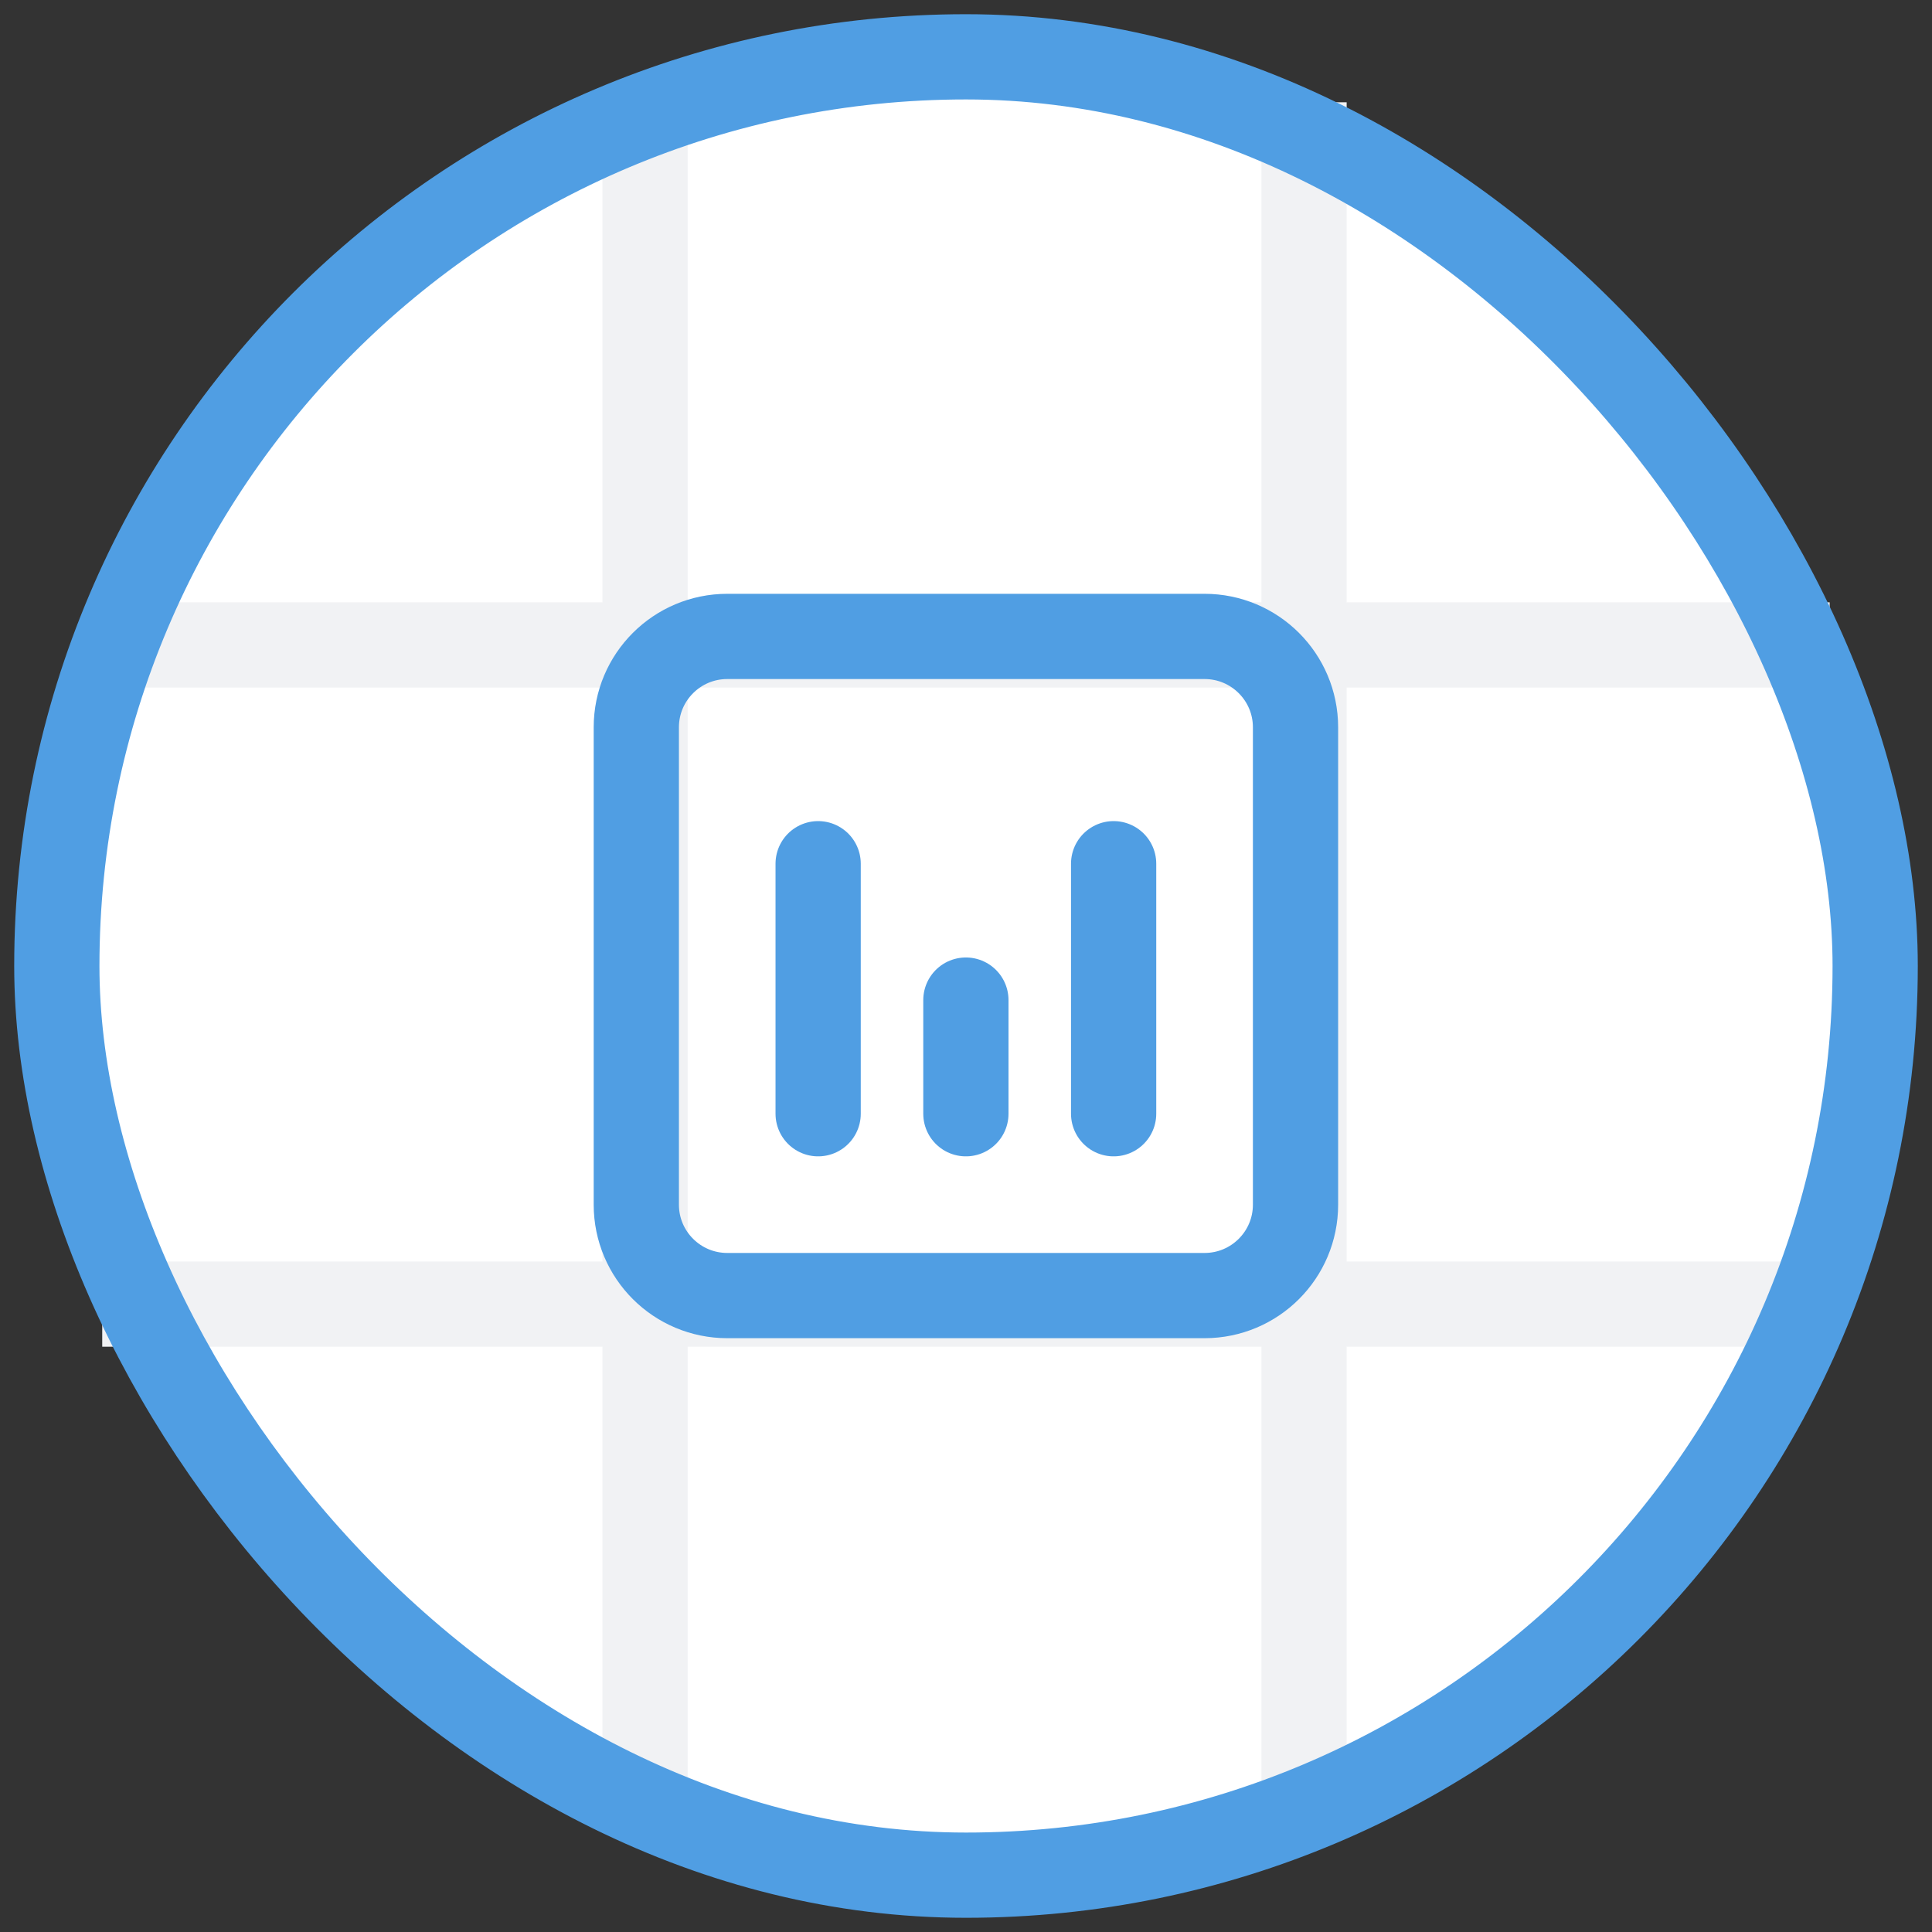
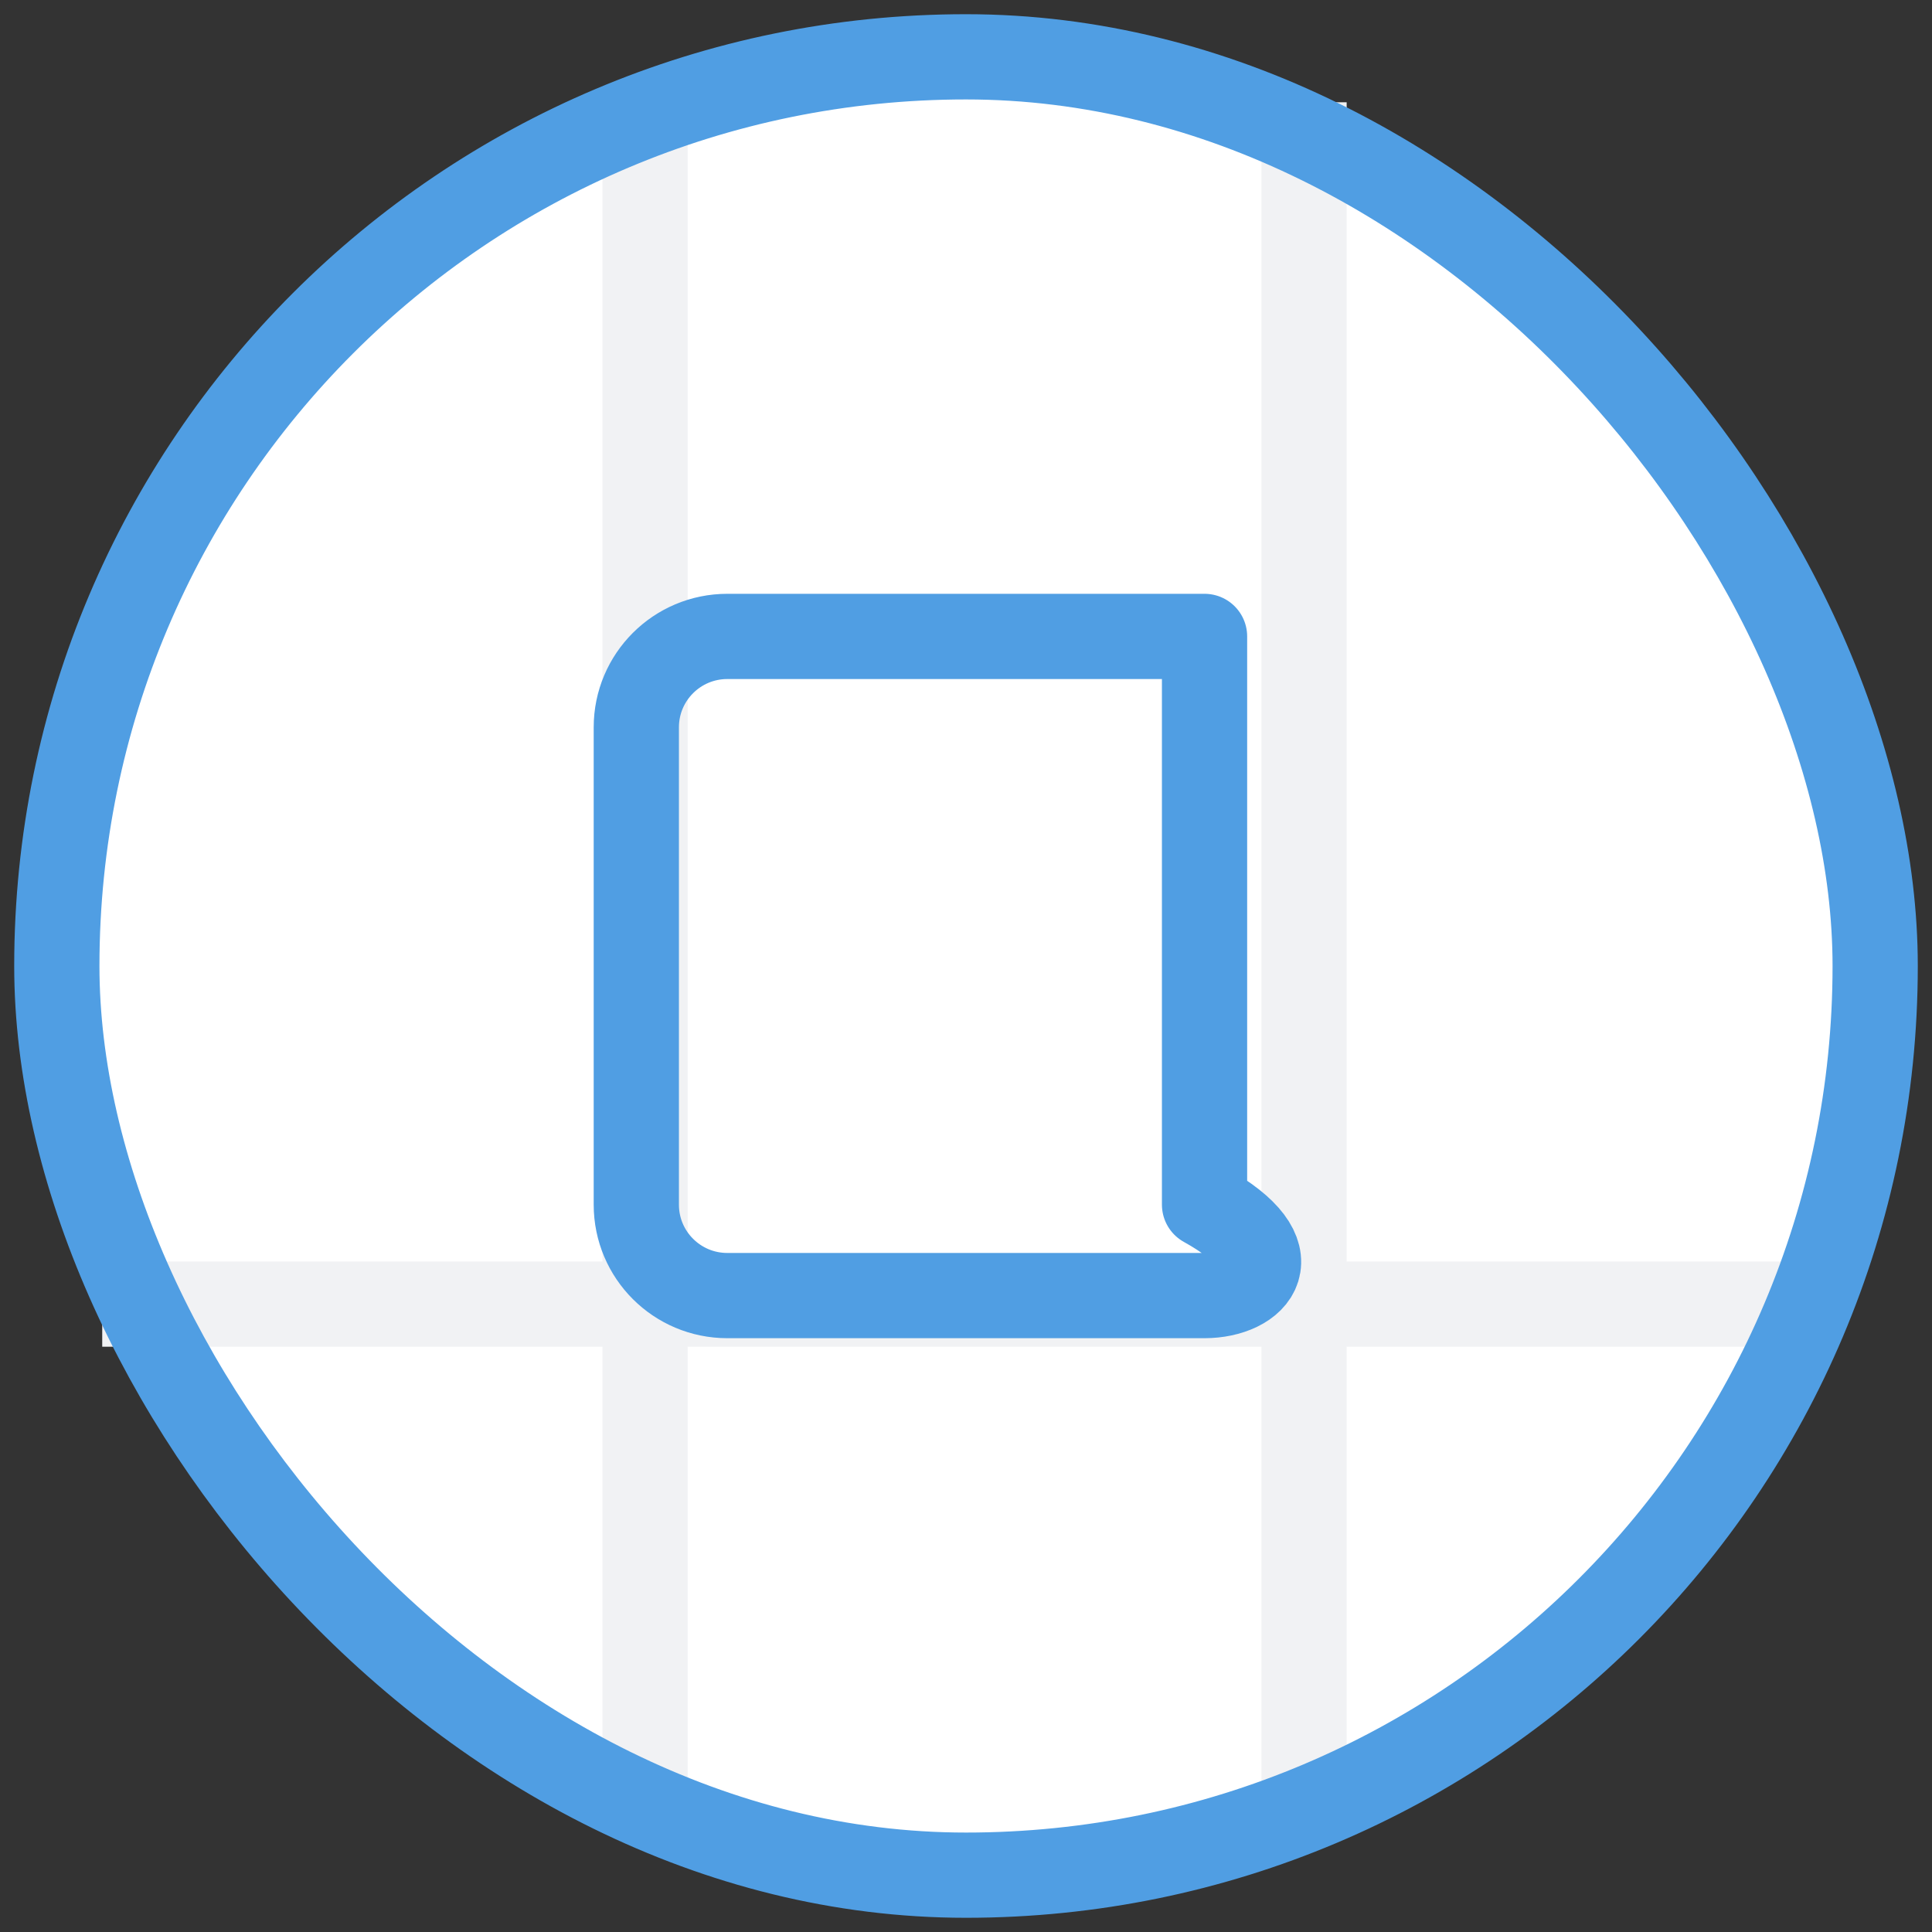
<svg xmlns="http://www.w3.org/2000/svg" width="34" height="34" viewBox="0 0 34 34" fill="none">
  <rect x="0" y="0" width="34" height="34" fill="#333333" stroke="none" />
  <rect x="1" y="1" width="32" height="32" rx="16" fill="white" />
  <line x1="11.352" y1="1.8" x2="11.352" y2="32.2" stroke="#F1F2F4" stroke-width="1.5" />
-   <line x1="32.199" y1="11.35" x2="1.799" y2="11.35" stroke="#F1F2F4" stroke-width="1.5" />
  <line x1="22.949" y1="1.8" x2="22.949" y2="32.2" stroke="#F1F2F4" stroke-width="1.5" />
  <line x1="32.199" y1="22.95" x2="1.799" y2="22.95" stroke="#F1F2F4" stroke-width="1.5" />
-   <path d="M11.198 12.8C11.198 11.916 11.915 11.2 12.799 11.2H21.198C22.082 11.2 22.799 11.916 22.799 12.8V21.2C22.799 22.084 22.082 22.8 21.198 22.8H12.799C11.915 22.8 11.198 22.084 11.198 21.2V12.8Z" stroke="#509EE3" stroke-width="1.5" stroke-linecap="round" stroke-linejoin="round" />
-   <path d="M14.398 19.6V15.2" stroke="#509EE3" stroke-width="1.5" stroke-linecap="round" stroke-linejoin="round" />
-   <path d="M19.598 19.6V15.2" stroke="#509EE3" stroke-width="1.5" stroke-linecap="round" stroke-linejoin="round" />
-   <path d="M16.998 19.6V17.6" stroke="#509EE3" stroke-width="1.5" stroke-linecap="round" stroke-linejoin="round" />
+   <path d="M11.198 12.8C11.198 11.916 11.915 11.2 12.799 11.2H21.198V21.2C22.799 22.084 22.082 22.8 21.198 22.8H12.799C11.915 22.8 11.198 22.084 11.198 21.2V12.8Z" stroke="#509EE3" stroke-width="1.5" stroke-linecap="round" stroke-linejoin="round" />
  <rect x="1" y="1" width="32" height="32" rx="16" stroke="#509EE3" stroke-width="1.5" />
</svg>